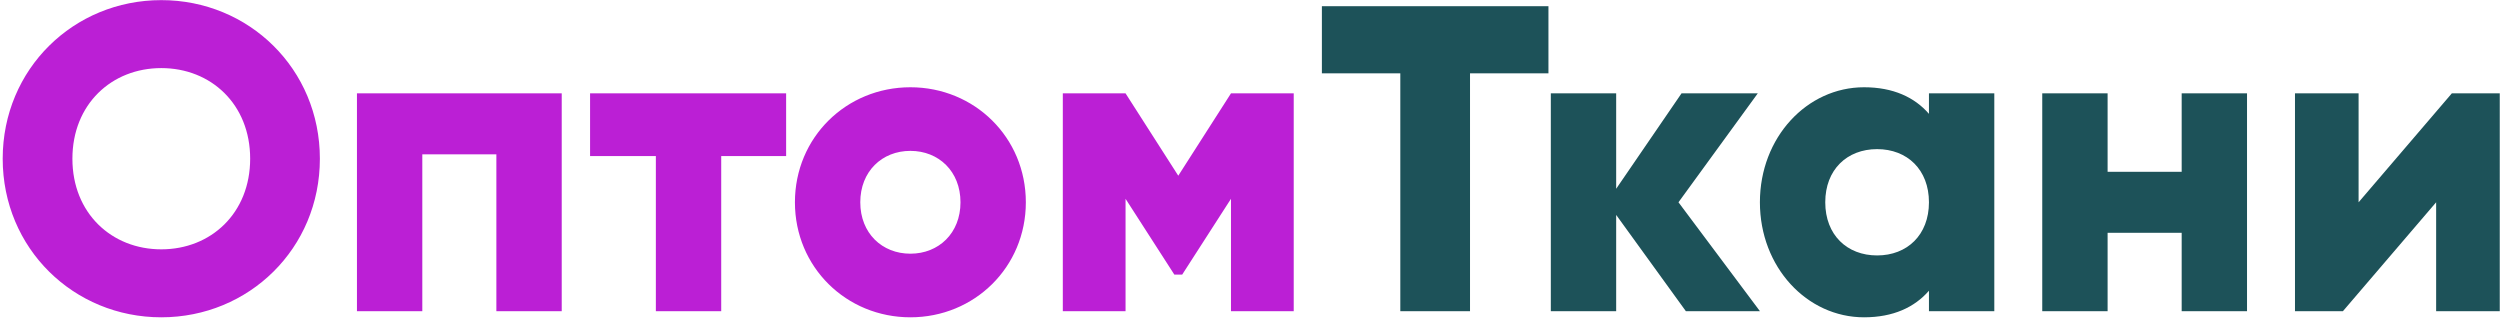
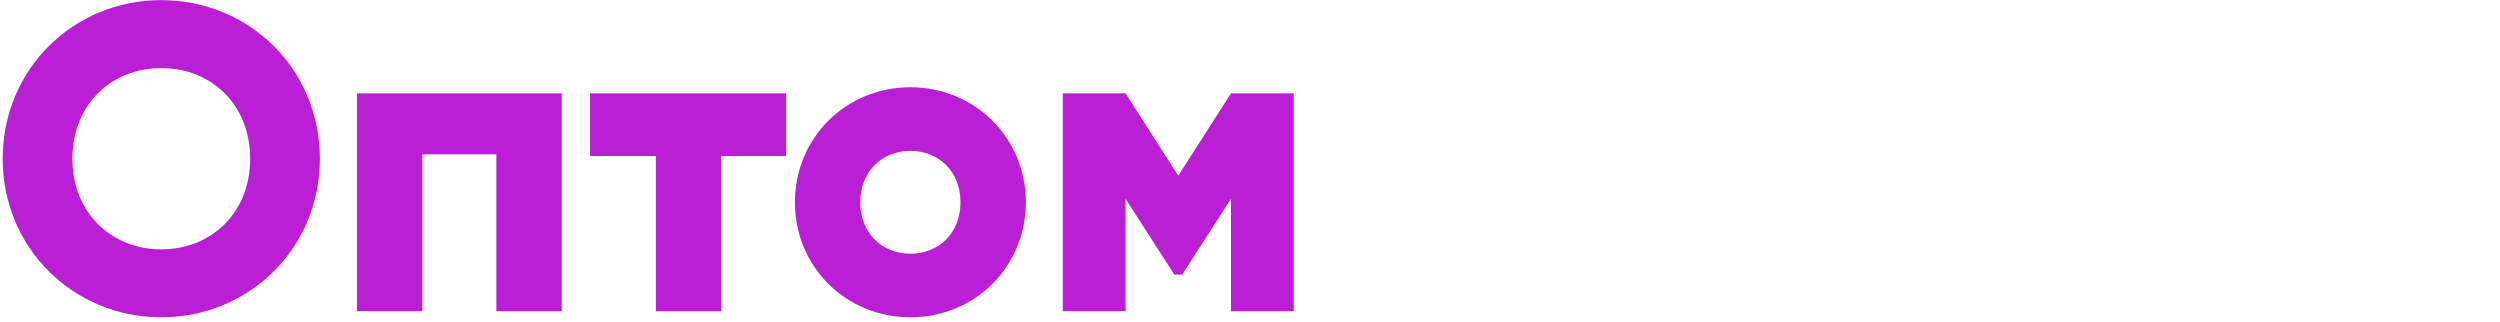
<svg xmlns="http://www.w3.org/2000/svg" width="241" height="31" viewBox="0 0 241 31" fill="none">
  <path d="M15.548 30.588C7.106 30.588 0.26 23.952 0.26 15.3C0.26 6.648 7.106 0.012 15.548 0.012C23.99 0.012 30.836 6.648 30.836 15.3C30.836 23.952 23.99 30.588 15.548 30.588ZM15.548 24.036C20.336 24.036 24.116 20.55 24.116 15.3C24.116 10.05 20.336 6.564 15.548 6.564C10.76 6.564 6.98 10.05 6.98 15.3C6.98 20.55 10.76 24.036 15.548 24.036ZM54.15 9V30H47.85V14.88H40.71V30H34.41V9H54.15ZM75.783 9V15.048H69.525V30H63.225V15.048H56.883V9H75.783ZM87.761 30.588C81.587 30.588 76.631 25.758 76.631 19.5C76.631 13.242 81.587 8.412 87.761 8.412C93.935 8.412 98.891 13.242 98.891 19.5C98.891 25.758 93.935 30.588 87.761 30.588ZM87.761 24.456C90.491 24.456 92.591 22.482 92.591 19.5C92.591 16.518 90.491 14.544 87.761 14.544C85.031 14.544 82.931 16.518 82.931 19.5C82.931 22.482 85.031 24.456 87.761 24.456ZM124.715 9V30H118.667V19.164L113.963 26.472H113.207L108.503 19.164V30H102.455V9H108.503L113.585 16.938L118.667 9H124.715Z" fill="#BB1FD5" />
-   <path d="M149.27 0.6V7.068H141.71V30H134.99V7.068H127.43V0.6H149.27ZM169.659 30H162.519L155.799 20.718V30H149.499V9H155.799V18.198L162.099 9H169.449L161.805 19.5L169.659 30ZM185.951 9H192.251V30H185.951V28.026C184.565 29.622 182.507 30.588 179.693 30.588C174.191 30.588 169.655 25.758 169.655 19.5C169.655 13.242 174.191 8.412 179.693 8.412C182.507 8.412 184.565 9.378 185.951 10.974V9ZM180.953 24.624C183.851 24.624 185.951 22.65 185.951 19.5C185.951 16.35 183.851 14.376 180.953 14.376C178.055 14.376 175.955 16.35 175.955 19.5C175.955 22.65 178.055 24.624 180.953 24.624ZM210.313 9H216.613V30H210.313V22.44H203.173V30H196.873V9H203.173V16.56H210.313V9ZM236.356 9H240.976V30H234.844V19.5L225.856 30H221.236V9H227.368V19.5L236.356 9Z" fill="#1D5259" />
</svg>